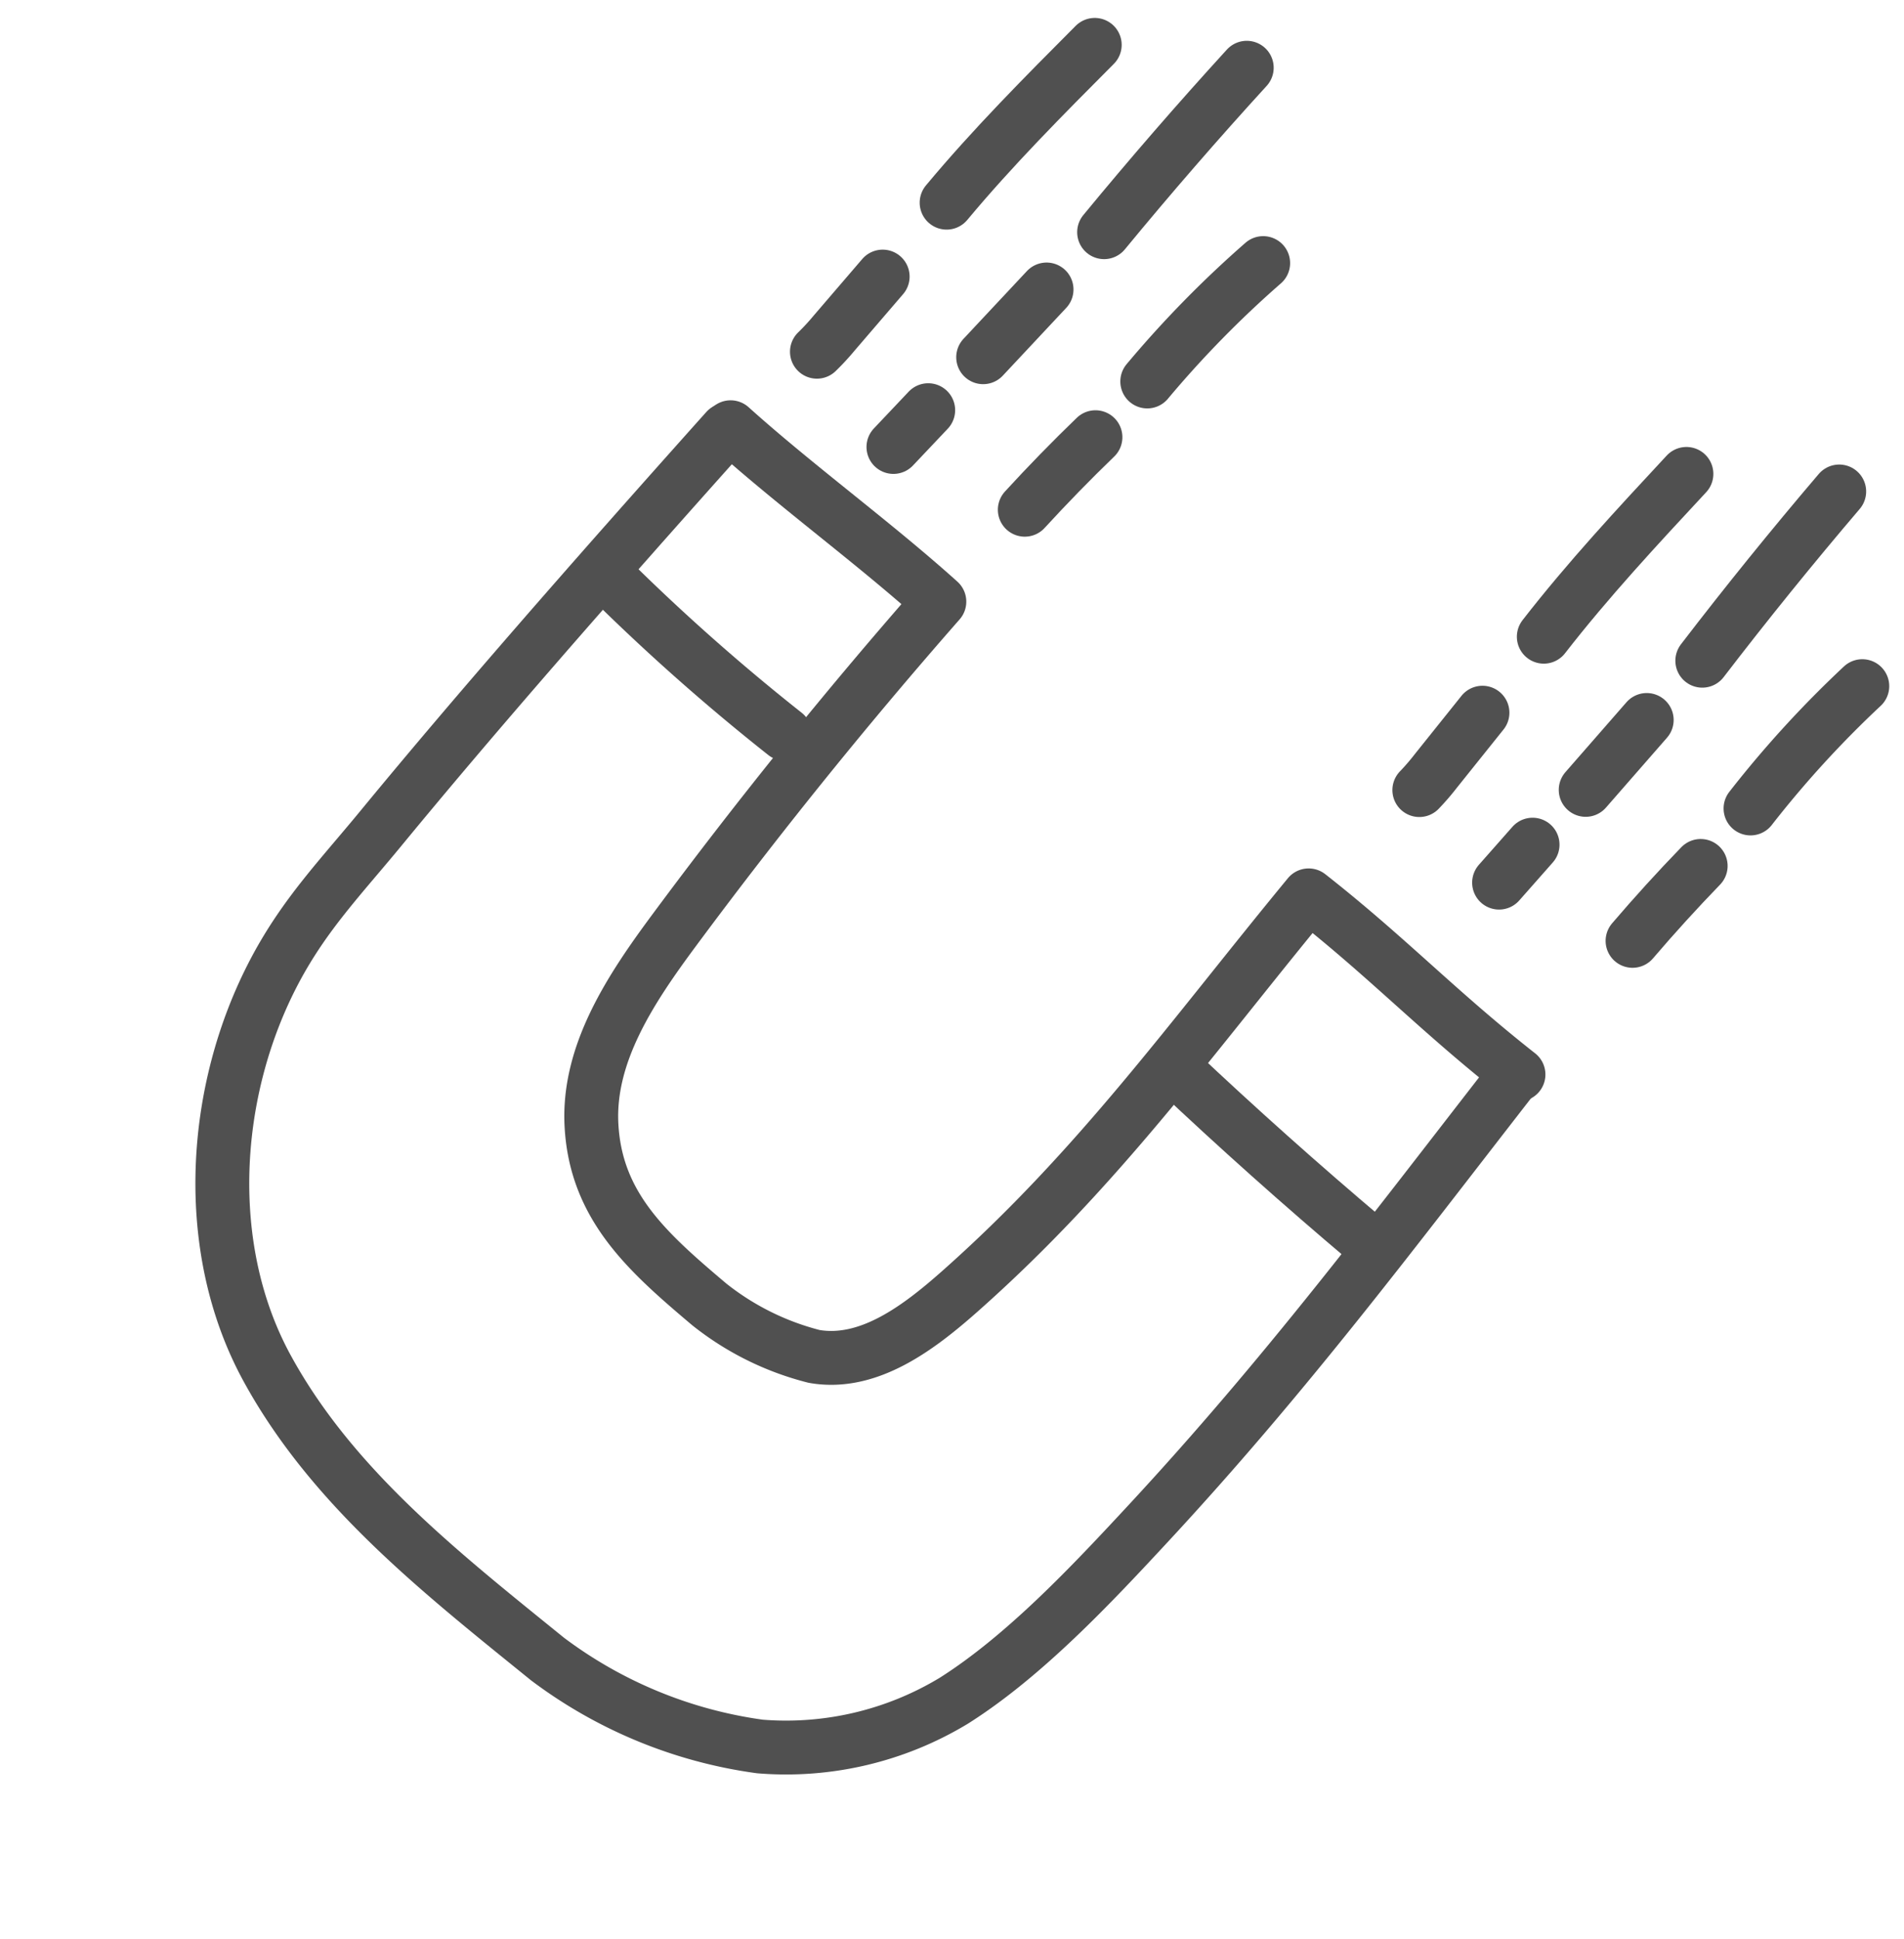
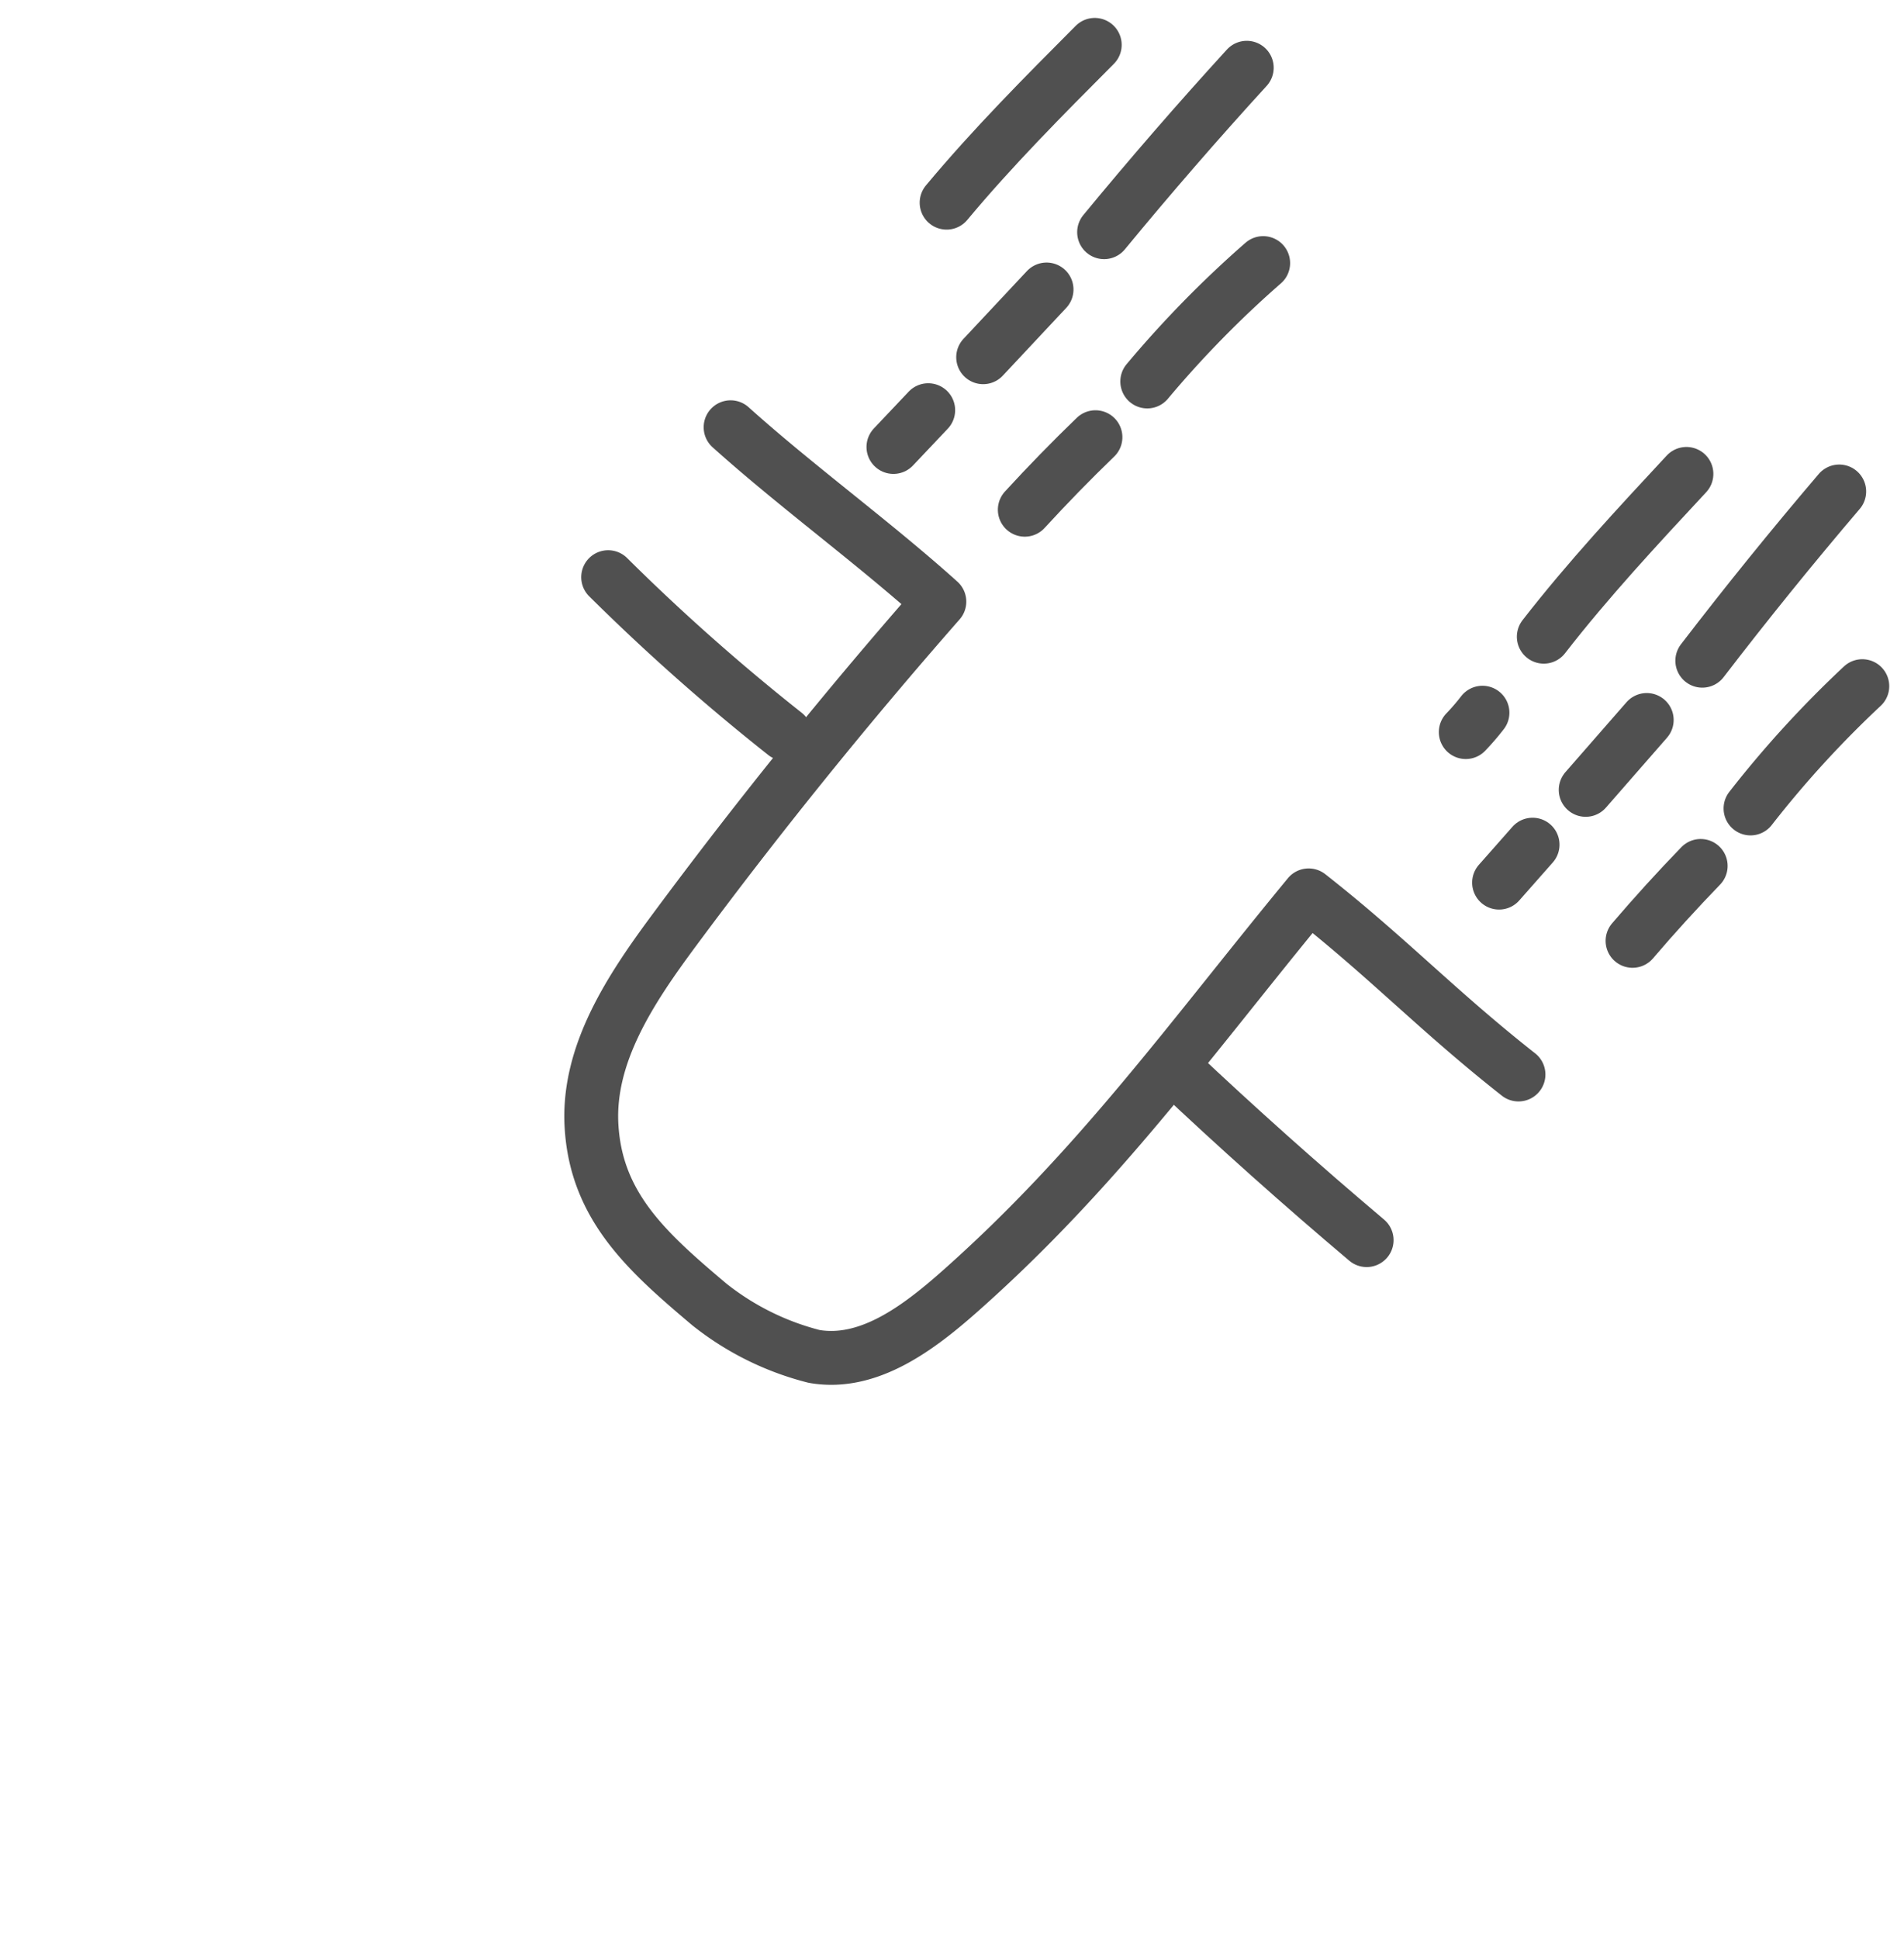
<svg xmlns="http://www.w3.org/2000/svg" width="106.069" height="107.969" viewBox="0 0 106.069 107.969">
  <defs>
    <style>
            .cls-1,.cls-2{fill:none;stroke:#505050;stroke-linecap:round;stroke-miterlimit:10;stroke-width:3px}.cls-1{stroke-linejoin:round}
        </style>
  </defs>
  <g id="Group_1437" transform="translate(-1293.511 -1704.043)">
    <g id="Group_1414" transform="rotate(41 126.897 278.713)">
-       <path id="Path_1145" d="M1988.7 616.457c-.167 11.6-.191 21.135.028 29.29.1 3.568-.069 6.46.741 9.935 1.726 7.4 7.078 14.35 14.2 16.992s14.821 2.236 22.416 1.974a25.4 25.4 0 0 0 12.124-4.088 18.051 18.051 0 0 0 6.485-9.023c1.333-4.456 1.541-9.873 1.692-14.521.364-11.236-.337-20.795-.949-32.02" class="cls-1" transform="translate(0 -35.877)" />
      <path id="Path_1146" d="M1988.981 615.79c4.924.081 10.224-.383 15.148-.3q-.058 11.764.856 23.507c.312 4 .855 8.335 3.652 11.218 3.149 3.246 6.978 3.285 11.5 3.219a15.484 15.484 0 0 0 6.3-1.645c2.628-1.583 3.35-5.009 3.75-8.051 1.345-10.228.468-19.09.2-29.4 5.639-.282 9.586.141 15.366-.141" class="cls-1" transform="translate(-.202 -35.48)" />
      <path id="Path_1147" d="M1989.631 638.684a117.252 117.252 0 0 0 13.156.124" class="cls-2" transform="translate(-.523 -47.598)" />
      <path id="Path_1148" d="M2072.426 638.594q7.138.292 14.285.187" class="cls-2" transform="translate(-41.492 -47.554)" />
      <path id="Path_1149" d="M1991.164 559.2c-.273 4.011-.546 8.028-.463 12.047" class="cls-2" transform="translate(-1.045 -8.27)" />
-       <path id="Path_1150" d="M1990.722 593.818l.024 4.137a13.131 13.131 0 0 1-.043 1.424" class="cls-1" transform="translate(-1.054 -25.398)" />
      <path id="Path_1151" d="M2005.868 550.1q-.151 6.061.01 12.126" class="cls-2" transform="translate(-8.522 -3.764)" />
      <path id="Path_1152" d="M2005.126 583.032l-.191 5.165" class="cls-2" transform="translate(-8.096 -20.06)" />
      <path id="Path_1153" d="M2004.076 601.637l-.119 2.818" class="cls-2" transform="translate(-7.612 -29.267)" />
      <path id="Path_1154" d="M2020.884 565.167a59.31 59.31 0 0 0-.549 9.212" class="cls-2" transform="translate(-15.711 -11.221)" />
      <path id="Path_1155" d="M2019.752 591.784q-.247 2.81-.322 5.632" class="cls-2" transform="translate(-15.269 -24.391)" />
      <path id="Path_1156" d="M2071.74 552.084c-.135 4.018-.271 8.041-.049 12.056" class="cls-2" transform="translate(-41.07 -4.747)" />
-       <path id="Path_1157" d="M2072.2 586.707l.166 4.134a13.144 13.144 0 0 1 .006 1.425" class="cls-1" transform="translate(-41.381 -21.879)" />
+       <path id="Path_1157" d="M2072.2 586.707a13.144 13.144 0 0 1 .006 1.425" class="cls-1" transform="translate(-41.381 -21.879)" />
      <path id="Path_1158" d="M2085.89 542.491q.056 6.064.426 12.118" class="cls-2" transform="translate(-48.154)" />
      <path id="Path_1159" d="M2086.381 575.427l-.013 5.169" class="cls-2" transform="translate(-48.39 -16.297)" />
      <path id="Path_1160" d="M2085.891 594.059l-.022 2.821" class="cls-2" transform="translate(-48.144 -25.517)" />
      <path id="Path_1161" d="M2101.581 557.019a59.153 59.153 0 0 0-.232 9.225" class="cls-2" transform="translate(-55.762 -7.189)" />
      <path id="Path_1162" d="M2101.312 583.667q-.151 2.818-.128 5.64" class="cls-2" transform="translate(-55.72 -20.375)" />
    </g>
  </g>
</svg>